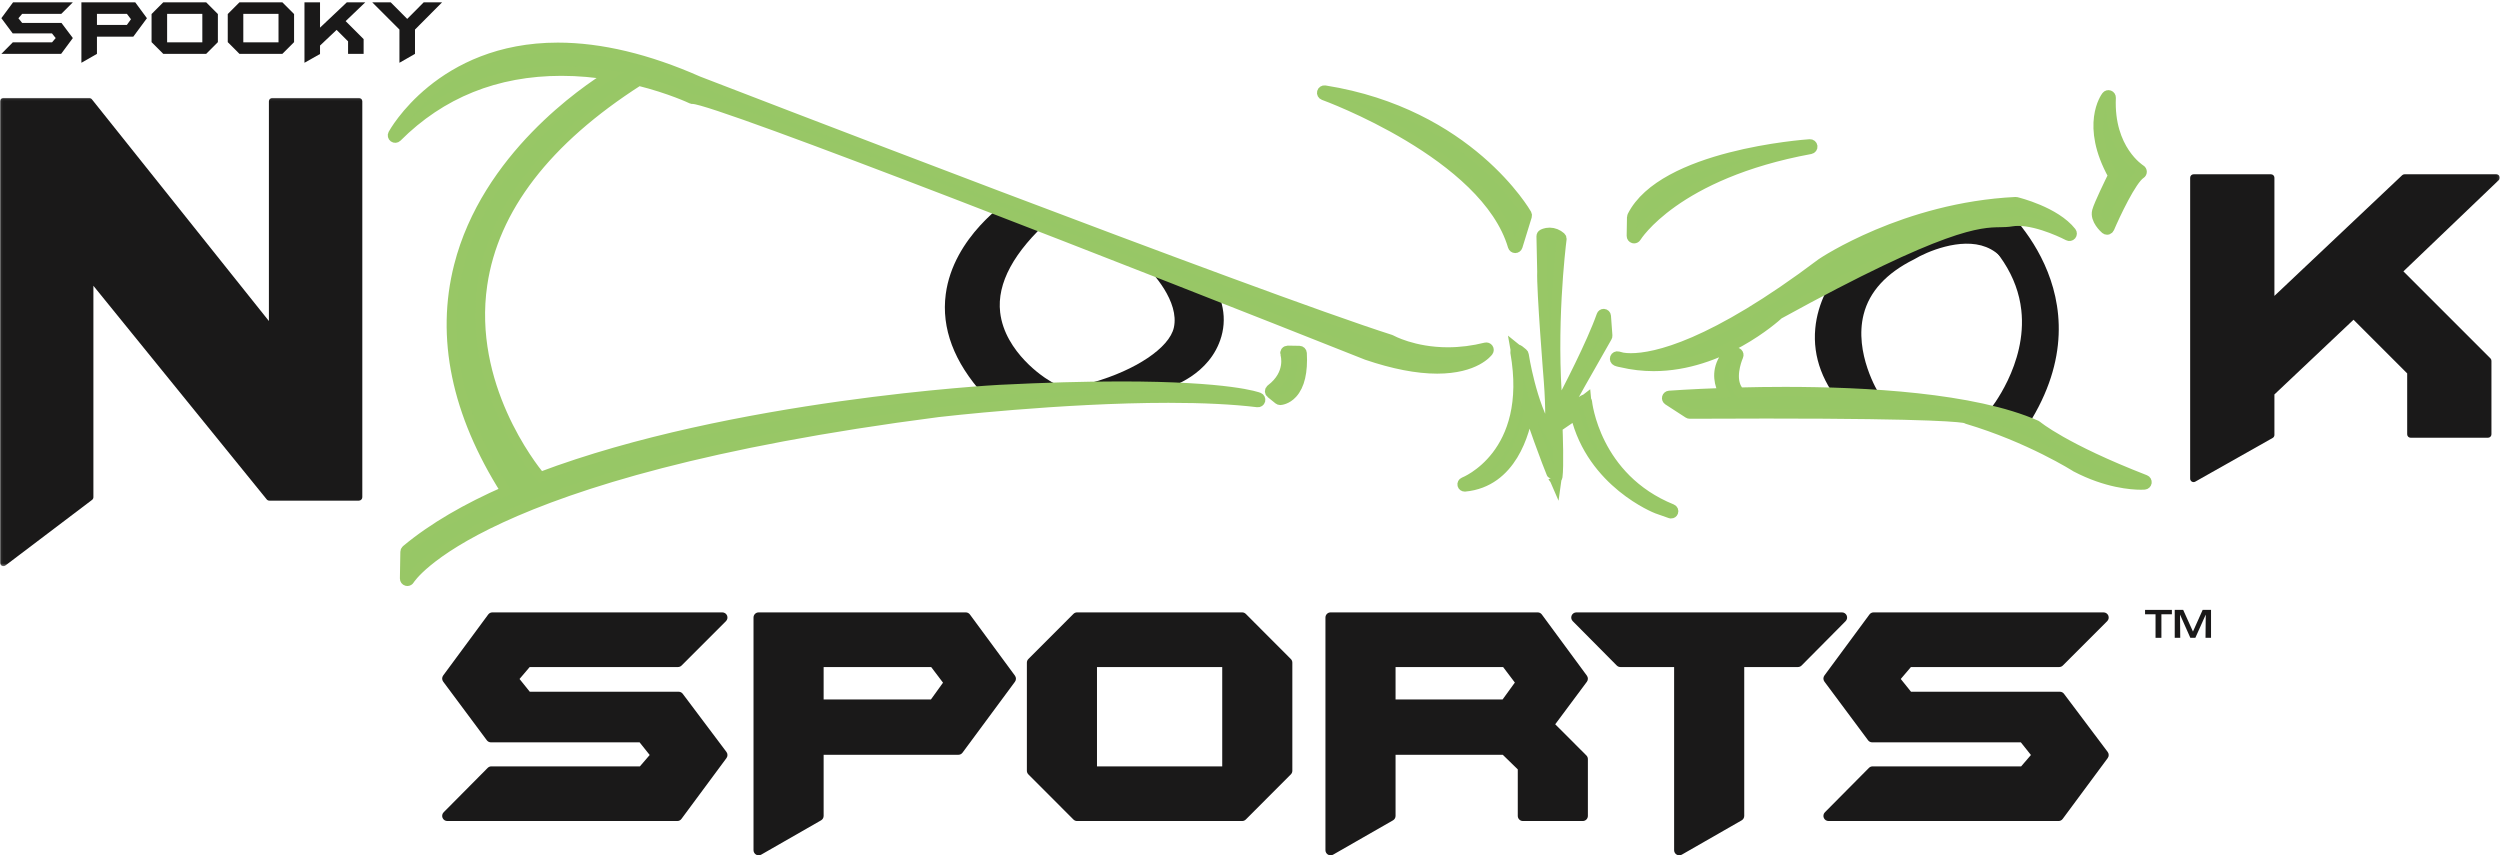
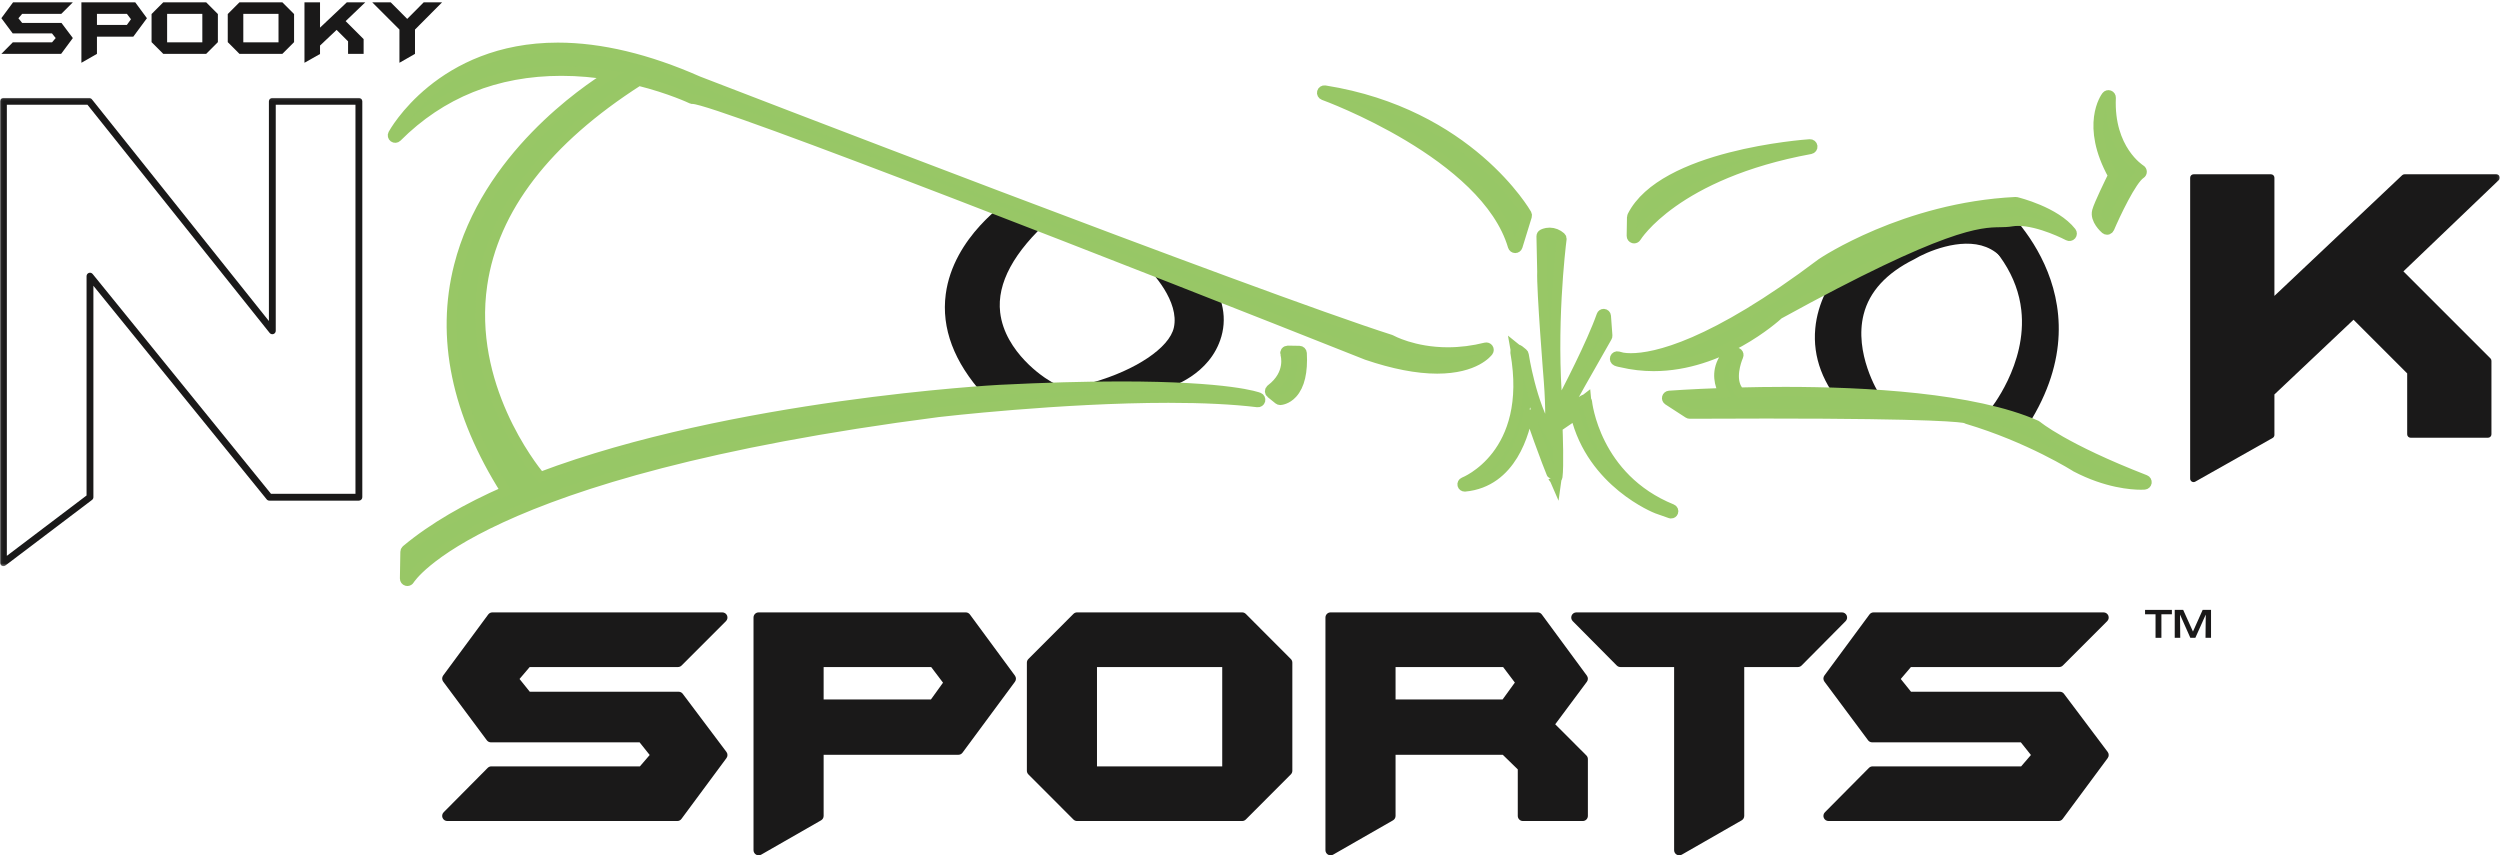
<svg xmlns="http://www.w3.org/2000/svg" xmlns:xlink="http://www.w3.org/1999/xlink" width="1023px" height="350px" viewBox="0 0 1023 350" version="1.1">
  <title>Nook Logo Black - Large Outdoor Signs</title>
  <desc>Created with Sketch.</desc>
  <defs>
    <polygon id="path-1" points="0.06 0.065 1022.9 0.065 1022.9 191.669 0.06 191.669" />
  </defs>
  <g id="Page-1" stroke="none" stroke-width="1" fill="none" fill-rule="evenodd">
    <g id="Nook-Logo-Black---Large-Outdoor-Signs">
      <polyline id="Fill-1" fill="#1A1919" points="295.583 308.959 277.146 333.864 183.034 333.864 201.052 315.703 262.81 315.703 268.586 308.994 262.738 301.669 200.898 301.669 183.034 277.663 201.471 252.689 295.58 252.689 277.419 270.849 215.78 270.849 209.864 277.797 215.78 285.157 277.694 285.157 295.583 308.959" />
      <path d="M188.076,331.764 L276.087,331.764 L292.963,308.967 L276.646,287.258 L215.78,287.258 C215.144,287.258 214.542,286.969 214.143,286.473 L208.227,279.112 C207.595,278.326 207.611,277.204 208.265,276.435 L214.181,269.488 C214.58,269.019 215.165,268.75 215.78,268.75 L276.549,268.75 L290.51,254.79 L202.531,254.79 L185.648,277.658 L201.954,299.568 L262.738,299.568 C263.377,299.568 263.981,299.86 264.38,300.358 L270.228,307.684 C270.857,308.472 270.836,309.598 270.177,310.364 L264.401,317.073 C264.002,317.537 263.421,317.802 262.81,317.802 L201.927,317.802 L188.076,331.764 Z M277.146,335.965 L183.034,335.965 C182.186,335.965 181.421,335.454 181.095,334.673 C180.769,333.888 180.946,332.987 181.543,332.384 L199.561,314.224 C199.956,313.827 200.492,313.602 201.052,313.602 L261.846,313.602 L265.858,308.944 L261.727,303.768 L200.898,303.768 C200.235,303.768 199.61,303.454 199.214,302.923 L181.35,278.917 C180.797,278.175 180.795,277.16 181.345,276.416 L199.782,251.442 C200.178,250.905 200.805,250.59 201.471,250.59 L295.58,250.59 C296.43,250.59 297.195,251.1 297.521,251.884 C297.846,252.67 297.666,253.574 297.065,254.174 L278.903,272.335 C278.51,272.729 277.976,272.95 277.419,272.95 L216.749,272.95 L212.589,277.835 L216.786,283.058 L277.694,283.058 C278.355,283.058 278.976,283.368 279.373,283.896 L297.262,307.696 C297.82,308.438 297.824,309.462 297.271,310.209 L278.834,335.114 C278.438,335.648 277.812,335.965 277.146,335.965 L277.146,335.965 Z" id="Fill-2" fill="#1A1919" />
      <path d="M388.494,279.323 L382.083,270.849 L334.93,270.849 L334.93,288.325 L382.01,288.325 L388.494,279.323 Z M413.629,277.728 L392.166,306.759 L334.93,306.759 L334.93,333.864 L310.438,347.9 L310.438,252.689 L395.193,252.689 L413.629,277.728 L413.629,277.728 Z" id="Fill-3" fill="#1A1919" />
      <path d="M337.03,286.225 L380.935,286.225 L385.884,279.352 L381.038,272.95 L337.03,272.95 L337.03,286.225 Z M382.01,290.424 L334.93,290.424 C333.77,290.424 332.829,289.484 332.829,288.325 L332.829,270.849 C332.829,269.691 333.77,268.75 334.93,268.75 L382.083,268.75 C382.74,268.75 383.361,269.057 383.758,269.583 L390.168,278.054 C390.725,278.791 390.737,279.803 390.198,280.549 L383.714,289.552 C383.319,290.1 382.685,290.424 382.01,290.424 Z M312.539,254.79 L312.539,344.275 L332.829,332.647 L332.829,306.759 C332.829,305.601 333.77,304.66 334.93,304.66 L391.106,304.66 L411.019,277.725 L394.131,254.79 L312.539,254.79 Z M310.438,350 C310.075,350 309.711,349.905 309.386,349.716 C308.738,349.34 308.338,348.649 308.338,347.9 L308.338,252.689 C308.338,251.53 309.279,250.59 310.438,250.59 L395.193,250.59 C395.86,250.59 396.488,250.906 396.884,251.444 L415.32,276.483 C415.866,277.225 415.865,278.236 415.317,278.976 L393.854,308.008 C393.458,308.545 392.832,308.86 392.166,308.86 L337.03,308.86 L337.03,333.864 C337.03,334.618 336.627,335.312 335.974,335.686 L311.483,349.722 C311.159,349.906 310.799,350 310.438,350 L310.438,350 Z" id="Fill-4" fill="#1A1919" />
      <path d="M446.787,315.703 L502.235,315.703 L502.235,270.849 L446.787,270.849 L446.787,315.703 Z M526.727,315.395 L508.289,333.864 L440.733,333.864 L422.297,315.395 L422.297,271.157 L440.733,252.689 L508.289,252.689 L526.727,271.157 L526.727,315.395 L526.727,315.395 Z" id="Fill-5" fill="#1A1919" />
      <path d="M448.887,313.602 L500.135,313.602 L500.135,272.95 L448.887,272.95 L448.887,313.602 Z M502.235,317.802 L446.787,317.802 C445.627,317.802 444.688,316.863 444.688,315.703 L444.688,270.849 C444.688,269.691 445.627,268.75 446.787,268.75 L502.235,268.75 C503.395,268.75 504.335,269.691 504.335,270.849 L504.335,315.703 C504.335,316.863 503.395,317.802 502.235,317.802 Z M441.604,331.764 L507.417,331.764 L524.626,314.527 L524.626,272.025 L507.417,254.79 L441.604,254.79 L424.396,272.025 L424.396,314.527 L441.604,331.764 Z M508.289,335.965 L440.733,335.965 C440.175,335.965 439.641,335.742 439.247,335.347 L420.81,316.879 C420.417,316.485 420.197,315.952 420.197,315.395 L420.197,271.157 C420.197,270.6 420.417,270.068 420.81,269.674 L439.247,251.205 C439.641,250.81 440.175,250.59 440.733,250.59 L508.289,250.59 C508.846,250.59 509.381,250.81 509.774,251.205 L528.212,269.674 C528.606,270.068 528.826,270.6 528.826,271.157 L528.826,315.395 C528.826,315.952 528.606,316.485 528.212,316.879 L509.774,335.347 C509.381,335.742 508.846,335.965 508.289,335.965 L508.289,335.965 Z" id="Fill-6" fill="#1A1919" />
      <path d="M622.493,279.276 L616.116,270.849 L568.963,270.849 L568.963,288.325 L615.93,288.325 L622.493,279.276 Z M647.662,333.864 L623.173,333.864 L623.173,313.946 L615.793,306.759 L568.963,306.759 L568.963,333.864 L544.473,347.9 L544.473,252.689 L629.225,252.689 L647.662,277.728 L633.629,296.578 L647.662,310.613 L647.662,333.864 L647.662,333.864 Z" id="Fill-7" fill="#1A1919" />
      <path d="M571.063,286.225 L614.858,286.225 L619.879,279.302 L615.072,272.95 L571.063,272.95 L571.063,286.225 Z M615.93,290.424 L568.963,290.424 C567.803,290.424 566.862,289.484 566.862,288.325 L566.862,270.849 C566.862,269.691 567.803,268.75 568.963,268.75 L616.116,268.75 C616.773,268.75 617.394,269.057 617.791,269.583 L624.168,278.009 C624.726,278.746 624.735,279.762 624.193,280.508 L617.629,289.557 C617.233,290.101 616.603,290.424 615.93,290.424 Z M546.573,254.79 L546.573,344.275 L566.862,332.647 L566.862,306.759 C566.862,305.601 567.803,304.66 568.963,304.66 L615.793,304.66 C616.339,304.66 616.866,304.874 617.258,305.256 L624.638,312.442 C625.044,312.838 625.273,313.38 625.273,313.946 L625.273,331.764 L645.563,331.764 L645.563,311.482 L632.145,298.062 C631.407,297.326 631.323,296.161 631.945,295.325 L645.05,277.721 L628.164,254.79 L546.573,254.79 Z M544.473,350 C544.108,350 543.745,349.905 543.42,349.716 C542.771,349.34 542.372,348.649 542.372,347.9 L542.372,252.689 C542.372,251.53 543.313,250.59 544.473,250.59 L629.225,250.59 C629.894,250.59 630.521,250.906 630.916,251.444 L649.354,276.483 C649.9,277.226 649.898,278.241 649.347,278.982 L636.398,296.377 L649.147,309.129 C649.541,309.522 649.762,310.056 649.762,310.613 L649.762,333.864 C649.762,335.023 648.822,335.965 647.662,335.965 L623.173,335.965 C622.013,335.965 621.073,335.023 621.073,333.864 L621.073,314.832 L614.939,308.86 L571.063,308.86 L571.063,333.864 C571.063,334.618 570.659,335.312 570.007,335.686 L545.518,349.722 C545.193,349.906 544.834,350 544.473,350 L544.473,350 Z" id="Fill-8" fill="#1A1919" />
      <polyline id="Fill-9" fill="#1A1919" points="753.742 252.689 735.719 270.849 711.641 270.849 711.641 333.864 687.149 347.9 687.149 270.849 663.072 270.849 645.049 252.689 753.742 252.689" />
      <path d="M663.947,268.75 L687.149,268.75 C688.309,268.75 689.249,269.691 689.249,270.849 L689.249,344.275 L709.54,332.647 L709.54,270.849 C709.54,269.691 710.48,268.75 711.641,268.75 L734.844,268.75 L748.699,254.79 L650.092,254.79 L663.947,268.75 Z M687.149,350 C686.785,350 686.422,349.905 686.097,349.716 C685.449,349.34 685.049,348.649 685.049,347.9 L685.049,272.95 L663.072,272.95 C662.514,272.95 661.977,272.726 661.582,272.33 L643.558,254.168 C642.96,253.567 642.783,252.665 643.109,251.883 C643.435,251.099 644.2,250.59 645.049,250.59 L753.742,250.59 C754.59,250.59 755.355,251.099 755.681,251.883 C756.006,252.665 755.83,253.567 755.232,254.168 L737.209,272.33 C736.814,272.726 736.277,272.95 735.719,272.95 L713.74,272.95 L713.74,333.864 C713.74,334.618 713.337,335.312 712.685,335.686 L688.194,349.722 C687.87,349.906 687.51,350 687.149,350 L687.149,350 Z" id="Fill-10" fill="#1A1919" />
      <polyline id="Fill-11" fill="#1A1919" points="860.787 308.959 842.349 333.864 748.238 333.864 766.255 315.703 828.013 315.703 833.789 308.994 827.941 301.669 766.103 301.669 748.238 277.663 766.674 252.689 860.783 252.689 842.623 270.849 780.982 270.849 775.067 277.797 780.982 285.157 842.897 285.157 860.787 308.959" />
      <path d="M753.28,331.764 L841.291,331.764 L858.167,308.967 L841.849,287.258 L780.982,287.258 C780.348,287.258 779.744,286.969 779.347,286.473 L773.431,279.112 C772.799,278.326 772.813,277.204 773.469,276.435 L779.385,269.488 C779.782,269.019 780.368,268.75 780.982,268.75 L841.753,268.75 L855.714,254.79 L767.733,254.79 L750.853,277.658 L767.157,299.568 L827.941,299.568 C828.579,299.568 829.184,299.86 829.582,300.358 L835.43,307.684 C836.06,308.472 836.039,309.598 835.381,310.364 L829.604,317.073 C829.204,317.537 828.624,317.802 828.013,317.802 L767.13,317.802 L753.28,331.764 Z M842.349,335.965 L748.238,335.965 C747.39,335.965 746.626,335.454 746.3,334.673 C745.974,333.888 746.15,332.987 746.748,332.384 L764.765,314.224 C765.159,313.827 765.696,313.602 766.255,313.602 L827.05,313.602 L831.061,308.944 L826.932,303.768 L766.103,303.768 C765.438,303.768 764.813,303.454 764.418,302.923 L746.554,278.917 C746.001,278.174 746,277.16 746.548,276.416 L764.983,251.442 C765.381,250.905 766.007,250.59 766.674,250.59 L860.783,250.59 C861.633,250.59 862.398,251.1 862.723,251.884 C863.049,252.67 862.868,253.574 862.269,254.174 L844.107,272.335 C843.714,272.729 843.18,272.95 842.623,272.95 L781.952,272.95 L777.792,277.835 L781.988,283.058 L842.897,283.058 C843.558,283.058 844.18,283.368 844.576,283.896 L862.466,307.696 C863.023,308.438 863.027,309.462 862.475,310.209 L844.038,335.114 C843.642,335.648 843.015,335.965 842.349,335.965 L842.349,335.965 Z" id="Fill-12" fill="#1A1919" />
      <g id="Group-18" transform="translate(0, 40)">
        <mask id="mask-2" fill="white">
          <use xlink:href="#path-1" />
        </mask>
        <g id="Clip-14" />
-         <polyline id="Fill-13" fill="#1A1919" mask="url(#mask-2)" points="146.856 163.461 110.221 163.461 36.819 72.997 36.819 163.447 1.4 190.267 1.4 1.466 36.472 1.466 111.437 95.364 111.437 1.466 146.856 1.466 146.856 163.461" />
        <path d="M2.8,2.866 L2.8,187.452 L35.419,162.751 L35.419,72.997 C35.419,72.404 35.792,71.876 36.351,71.678 C36.911,71.479 37.532,71.656 37.906,72.115 L110.888,162.061 L145.456,162.061 L145.456,2.866 L112.837,2.866 L112.837,95.364 C112.837,95.959 112.461,96.489 111.899,96.686 C111.34,96.884 110.716,96.703 110.343,96.238 L35.797,2.866 L2.8,2.866 Z M1.4,191.669 C1.187,191.669 0.974,191.621 0.777,191.522 C0.301,191.285 0,190.8 0,190.267 L0,1.466 C0,0.693 0.626,0.065 1.4,0.065 L36.472,0.065 C36.897,0.065 37.3,0.259 37.566,0.592 L110.037,91.366 L110.037,1.466 C110.037,0.693 110.664,0.065 111.437,0.065 L146.856,0.065 C147.629,0.065 148.256,0.693 148.256,1.466 L148.256,163.461 C148.256,164.235 147.629,164.861 146.856,164.861 L110.221,164.861 C109.799,164.861 109.399,164.671 109.134,164.342 L38.219,76.945 L38.219,163.447 C38.219,163.886 38.013,164.299 37.664,164.562 L2.245,191.384 C1.998,191.572 1.699,191.669 1.4,191.669 L1.4,191.669 Z" id="Fill-15" fill="#1A1919" mask="url(#mask-2)" />
        <polyline id="Fill-16" fill="#1A1919" mask="url(#mask-2)" points="1021.5 32.717 981.475 71.021 1018.1 107.644 1018.1 137.72 986.42 137.72 986.42 112.212 963.088 88.881 929.291 120.808 929.291 137.987 897.613 155.873 897.613 32.717 929.291 32.717 929.291 84.329 983.928 32.717 1021.5 32.717" />
        <path d="M899.012,34.118 L899.012,153.474 L927.891,137.17 L927.891,120.808 C927.891,120.423 928.049,120.054 928.329,119.79 L962.128,87.863 C962.675,87.343 963.541,87.354 964.078,87.891 L987.41,111.222 C987.673,111.485 987.819,111.841 987.819,112.212 L987.819,136.32 L1016.7,136.32 L1016.7,108.223 L980.485,72.01 C980.219,71.744 980.07,71.382 980.075,71.005 C980.078,70.628 980.234,70.269 980.507,70.009 L1018.02,34.118 L984.484,34.118 L930.252,85.347 C929.844,85.731 929.246,85.835 928.736,85.615 C928.224,85.394 927.891,84.888 927.891,84.329 L927.891,34.118 L899.012,34.118 Z M897.613,157.273 C897.369,157.273 897.125,157.209 896.907,157.082 C896.476,156.831 896.212,156.37 896.212,155.873 L896.212,32.717 C896.212,31.944 896.839,31.318 897.613,31.318 L929.291,31.318 C930.064,31.318 930.69,31.944 930.69,32.717 L930.69,81.08 L982.966,31.699 C983.226,31.454 983.57,31.318 983.928,31.318 L1021.5,31.318 C1022.08,31.318 1022.59,31.665 1022.8,32.197 C1023.02,32.727 1022.88,33.333 1022.47,33.73 L983.477,71.042 L1019.09,106.653 C1019.35,106.916 1019.5,107.272 1019.5,107.644 L1019.5,137.72 C1019.5,138.494 1018.87,139.121 1018.1,139.121 L986.42,139.121 C985.646,139.121 985.02,138.494 985.02,137.72 L985.02,112.792 L963.061,90.834 L930.69,121.411 L930.69,137.987 C930.69,138.492 930.419,138.958 929.979,139.207 L898.301,157.092 C898.087,157.213 897.85,157.273 897.613,157.273 L897.613,157.273 Z" id="Fill-17" fill="#1A1919" mask="url(#mask-2)" />
      </g>
      <path d="M415.983,85.718 C415.983,85.718 368.33,116.485 406.11,158.242 L426.614,158.596 C426.614,158.596 376.119,131.06 426.685,85.902 L415.983,85.718" id="Fill-19" fill="#1A1919" />
      <path d="M408.357,153.378 L412.105,153.444 C406.467,147.725 400.744,139.489 399.525,128.925 C398.39,119.072 401.346,109.029 408.333,98.909 C403.243,104.478 397.929,112.341 396.709,121.734 C395.357,132.133 399.276,142.772 408.357,153.378 Z M429.95,89.558 C414.851,103.041 407.891,115.908 409.263,127.8 C411.18,144.416 428.021,154.89 428.199,154.987 C430.179,156.068 431.174,157.731 437.821,158.023 C440.047,158.121 428.835,160.698 426.616,160.698 L426.616,159.296 C426.585,159.296 426.558,160.698 426.529,160.697 L406.026,163.142 C404.669,163.118 403.386,162.534 402.476,161.529 C390.372,148.152 385.164,134.314 386.998,120.397 C390.102,96.841 412.377,82.211 413.325,81.6 C414.14,81.073 415.073,82.182 416.068,82.218 L429.95,89.558 Z" id="Fill-20" fill="#1A1919" />
      <path d="M470.619,103.874 C470.619,103.874 514.235,141.39 452.506,159.044 L473.195,156.998 C473.195,156.998 510.962,142.523 488.971,113.372 L470.619,103.874" id="Fill-21" fill="#1A1919" />
      <path d="M489.604,124.217 C490.561,128.001 490.822,132.023 489.923,136.119 C489.893,136.265 489.858,136.41 489.822,136.554 C490.036,136.028 490.223,135.489 490.38,134.938 C491.33,131.601 491.067,128.014 489.604,124.217 Z M492.884,110.421 C499.961,119.805 502.287,128.971 499.794,137.669 C495.214,153.643 478.575,158.459 477.75,158.774 C477.341,158.93 474.113,159.031 473.678,159.074 L452.988,159.721 C452.824,159.737 452.664,159.745 452.501,159.745 C450.173,159.745 442.644,162.357 442.199,160.027 C441.723,157.535 444.88,157.128 447.319,156.429 C464.57,151.497 478.5,142.383 480.344,134.04 C482.667,123.529 471.801,111.38 467.417,107.584 C465.539,105.959 465.172,103.184 466.565,101.127 L492.884,110.421 Z" id="Fill-22" fill="#1A1919" />
      <path d="M814.312,86.164 C814.312,86.164 857.862,120.784 825.806,171.212 L817.797,171.073 C817.797,171.073 857.133,124.588 806.215,86.024" id="Fill-23" fill="#1A1919" />
      <path d="M825.806,176.112 C825.777,176.112 825.75,176.112 825.722,176.111 L817.711,171.772 C815.817,171.739 814.114,170.618 813.333,168.894 C812.551,167.171 812.831,169.351 814.055,167.907 C814.206,167.727 829.615,149.085 827.116,126.879 C825.576,113.187 817.548,100.756 803.256,89.93 L809.175,83.505 C810.953,84.85 812.644,84.832 814.252,86.228 L817.362,82.328 C817.832,82.702 863.972,120.311 829.942,173.84 C829.04,175.258 827.482,176.112 825.806,176.112" id="Fill-24" fill="#1A1919" />
      <path d="M764.802,163.982 C764.802,163.982 738.478,122.572 781.098,101.374 C781.098,101.374 817.469,79.377 829.344,113.578 L829.434,108.068 L811.085,83.607 L777.406,94.086 L771.258,97.96 C771.258,97.96 727.564,129.813 758.805,163.87" id="Fill-25" fill="#1A1919" />
      <g id="Group-34" fill="#1A1919">
        <path d="M804.815,89.133 C806.57,89.133 808.342,89.259 810.111,89.541 L809,87.974 L802.422,89.208 C803.216,89.159 804.016,89.133 804.815,89.133 Z M780.246,93.367 L777.71,97.255 C778.098,97.051 778.486,96.851 778.881,96.654 C779.938,96.034 784.848,93.262 791.459,91.264 L780.246,93.367 Z M755.321,167.589 C745.943,157.363 741.732,146.207 742.809,134.428 C744.752,113.153 763.59,98.783 767.739,95.554 L773.396,93.044 C774.147,91.897 775.285,93.893 776.566,93.653 L810.248,84.195 C812.056,83.861 813.87,82.995 814.979,84.557 L833.323,104.854 C833.999,105.802 834.353,106.967 834.332,108.16 L834.243,113.673 C834.202,116.209 832.493,118.356 830.174,118.787 C827.843,119.227 825.58,117.81 824.754,115.432 C822.155,107.954 818.216,103.262 812.711,101.09 C802.224,96.95 788.063,103.22 783.493,105.986 C783.381,106.053 783.265,106.116 783.147,106.174 C771.892,111.775 764.981,119.313 762.616,128.584 C758.541,144.529 768.738,160.831 768.842,160.991 L760.757,166.971 C760.64,166.784 759.92,165.634 758.938,163.73 L755.321,167.589 L755.321,167.589 Z" id="Fill-26" />
        <polyline id="Fill-28" points="29.807 15.569 25.016 22.042 0.56 22.042 5.242 17.322 21.291 17.322 22.792 15.579 21.271 13.675 5.202 13.675 0.56 7.437 5.351 0.947 29.806 0.947 25.087 5.666 9.069 5.666 7.531 7.471 9.069 9.384 25.158 9.384 29.807 15.569" />
        <path d="M53.594,7.868 L51.928,5.666 L39.674,5.666 L39.674,10.207 L51.909,10.207 L53.594,7.868 Z M60.126,7.454 L54.547,14.998 L39.674,14.998 L39.674,22.042 L33.31,25.689 L33.31,0.947 L55.334,0.947 L60.126,7.454 L60.126,7.454 Z" id="Fill-29" />
        <path d="M68.385,17.322 L82.793,17.322 L82.793,5.667 L68.385,5.667 L68.385,17.322 Z M89.157,17.242 L84.366,22.042 L66.811,22.042 L62.02,17.242 L62.02,5.746 L66.811,0.947 L84.366,0.947 L89.157,5.746 L89.157,17.242 L89.157,17.242 Z" id="Fill-30" />
        <path d="M99.561,17.322 L113.969,17.322 L113.969,5.667 L99.561,5.667 L99.561,17.322 Z M120.333,17.242 L115.542,22.042 L97.988,22.042 L93.197,17.242 L93.197,5.746 L97.988,0.947 L115.542,0.947 L120.333,5.746 L120.333,17.242 L120.333,17.242 Z" id="Fill-31" />
        <polyline id="Fill-32" points="149.478 0.947 141.436 8.641 148.793 15.999 148.793 22.042 142.429 22.042 142.429 16.917 137.741 12.23 130.952 18.644 130.952 22.095 124.588 25.689 124.588 0.947 130.952 0.947 130.952 11.315 141.928 0.947 149.478 0.947" />
        <polyline id="Fill-33" points="180.905 0.947 169.816 12.094 169.816 22.04 163.452 25.689 163.452 12.093 152.313 0.947 159.876 0.947 166.634 7.74 173.391 0.947 180.905 0.947" />
      </g>
      <path d="M684.785,206.886 C653.285,194.131 650.093,163.234 650.061,162.891 C650.027,162.646 649.894,162.456 649.732,162.311 L649.673,161.681 L649.212,162.037 L649.088,162.037 C648.878,162.037 648.667,162.109 648.497,162.241 C645.955,164.198 642.989,166.061 640.944,167.282 C643.728,162.131 649.611,151.682 657.859,137.255 L658.266,136.541 C658.379,136.361 658.429,136.155 658.41,135.96 L657.818,127.894 C657.788,127.417 657.425,127.037 656.854,126.984 C656.434,126.984 656.06,127.245 655.925,127.632 C651.784,139.371 641.893,158.408 638.112,165.534 C635.284,132.667 639.193,100.149 639.662,96.441 C639.709,96.119 639.592,95.795 639.336,95.565 C637.974,94.387 636.46,93.776 634.722,93.745 C633.007,93.745 631.86,94.405 631.845,94.415 C631.525,94.58 631.325,94.912 631.325,95.295 L631.629,109.718 C631.317,117.07 634.308,154.227 634.336,154.596 C635.191,165.934 634.915,172.522 634.628,175.68 C627.205,163.8 624.21,143.941 624.183,143.741 C624.152,143.496 624.02,143.267 623.826,143.111 L622.203,141.808 C622.028,141.665 621.809,141.586 621.584,141.586 L621.503,141.594 L620.572,140.844 L620.783,142.03 C620.648,142.234 620.585,142.48 620.627,142.731 C628.066,184.721 599.886,195.777 599.575,195.893 C599.137,196.075 598.888,196.54 598.994,197.035 C599.105,197.465 599.486,197.766 600.021,197.766 L600.034,197.766 C619.31,195.917 624.683,175.437 626.102,166.682 C632.399,185.343 636.113,193.955 636.116,193.955 C636.209,194.2 636.405,194.383 636.639,194.482 L637.364,196.159 L637.616,194.348 C637.813,194.194 637.954,193.976 637.981,193.723 C638.566,189.473 638.097,175.894 638.003,173.394 C639.611,172.329 643.265,169.815 645.275,168.425 C651.974,196.355 678.35,206.674 678.634,206.781 L684.076,208.697 L684.421,208.764 C684.828,208.764 685.197,208.507 685.329,208.142 C685.526,207.646 685.289,207.095 684.785,206.886 Z M532.337,142.109 L527.538,142.026 C527.268,142.032 526.882,142.178 526.679,142.45 C526.478,142.721 526.418,143.075 526.521,143.398 C526.626,143.727 528.994,151.546 520.621,157.873 C520.363,158.067 520.21,158.37 520.204,158.694 C520.199,159.016 520.343,159.323 520.594,159.527 L523.788,162.109 C523.976,162.261 524.209,162.343 524.448,162.343 C524.462,162.343 524.478,162.343 524.491,162.342 C524.599,162.338 527.154,162.205 529.506,159.618 C532.486,156.339 533.787,150.781 533.368,143.102 C533.338,142.552 532.888,142.119 532.337,142.109 Z M609.66,142.389 C609.916,142.031 609.922,141.552 609.674,141.188 C609.426,140.824 608.978,140.655 608.55,140.761 C603.392,142.054 598.184,142.711 593.069,142.711 C578.946,142.711 569.934,137.686 569.844,137.635 C569.781,137.599 569.713,137.57 569.644,137.547 C515.418,120.277 288.606,32.651 286.367,31.787 C265.722,22.661 246.377,18.034 228.869,18.034 C180.737,18.034 161.591,53.153 161.403,53.508 C161.16,53.967 161.29,54.536 161.708,54.844 C162.126,55.151 162.706,55.109 163.075,54.742 C181.043,36.753 203.683,27.632 230.363,27.632 C237.421,27.632 244.153,28.294 250.319,29.296 C239.896,35.73 199.677,63.032 188.387,107.36 C180.916,136.697 187.354,167.702 207.505,199.529 C191.865,206.402 177.874,214.368 166.808,223.606 C166.574,223.802 166.437,224.09 166.431,224.394 L166.245,235.333 C166.237,235.81 166.556,236.233 167.018,236.36 C167.11,236.386 167.203,236.399 167.295,236.399 C167.665,236.399 168.018,236.202 168.209,235.869 C168.46,235.429 195.548,191.694 384.513,167.281 C385.01,167.223 434.742,161.434 478.751,161.434 C493.043,161.434 505.314,162.044 515.223,163.245 C515.742,163.31 516.234,162.976 516.365,162.464 C516.496,161.954 516.229,161.426 515.74,161.229 C515.278,161.043 503.919,156.682 459.036,156.682 C444.482,156.682 427.866,157.149 409.647,158.072 C408.271,158.141 300.37,164.013 221.723,193.736 C218.134,189.407 191.942,156.132 198.008,115.026 C202.593,83.954 224.122,55.935 261.999,31.704 C274.989,34.959 283.455,38.99 283.596,39.058 C283.778,39.146 284.031,39.179 284.232,39.152 C293.664,39.152 468.624,107.662 559.87,143.904 C570.776,147.616 580.478,149.497 588.701,149.497 C604.41,149.497 609.454,142.68 609.66,142.389 Z M878.425,194.932 C845.114,182.002 834.241,172.846 834.137,172.756 C834.058,172.689 833.969,172.633 833.876,172.591 C808.271,161.283 763.793,158.91 730.99,158.91 C724.394,158.91 718.16,159.006 712.514,159.15 C711.777,158.383 711.208,157.487 710.821,156.461 C708.855,151.245 711.946,144.352 711.978,144.283 C712.165,143.872 712.068,143.386 711.736,143.078 C711.405,142.769 710.913,142.707 710.516,142.927 L706.279,145.255 C706.111,145.347 705.971,145.483 705.877,145.65 C702.735,151.088 704.249,156.174 705.928,159.347 C692.545,159.805 683.781,160.461 683.649,160.47 C683.199,160.505 682.821,160.821 682.711,161.258 C682.599,161.695 682.779,162.153 683.156,162.399 L691.466,167.788 C691.635,167.898 691.834,167.957 692.037,167.957 L692.043,167.957 C703.645,167.896 714.066,167.869 723.426,167.869 C793.371,167.869 803.636,169.402 805.133,169.843 C805.254,169.963 805.403,170.053 805.572,170.104 C831.115,177.712 849.832,189.601 850.099,189.768 C862.609,196.296 872.881,197 876.715,197 C877.636,197 878.131,196.957 878.131,196.957 C878.617,196.916 879.012,196.545 879.083,196.062 C879.152,195.578 878.88,195.108 878.425,194.932 Z M862.138,92.401 C862.331,92.568 862.576,92.656 862.824,92.656 C862.904,92.656 862.983,92.648 863.062,92.629 C863.388,92.554 863.658,92.326 863.792,92.018 C866.083,86.638 872.854,72.154 876.604,69.78 C876.911,69.584 877.096,69.244 877.092,68.879 C877.087,68.515 876.895,68.179 876.582,67.992 C876.451,67.913 863.477,59.88 864.42,38.576 C864.44,38.117 864.162,37.699 863.73,37.543 C863.299,37.388 862.816,37.526 862.537,37.892 C862.172,38.369 853.79,49.747 865.235,70.396 C864.087,72.719 859.416,82.245 858.689,84.976 C857.761,88.494 861.688,92.011 862.138,92.401 Z M542.204,37.572 C542.866,37.81 608.58,61.771 619.633,99.401 C619.764,99.845 620.17,100.152 620.634,100.155 L620.641,100.155 C621.102,100.155 621.509,99.855 621.645,99.414 L625.456,87.037 C625.541,86.764 625.51,86.467 625.37,86.217 C625.14,85.805 601.752,44.936 542.724,35.547 C542.188,35.468 541.675,35.799 541.541,36.323 C541.407,36.848 541.694,37.389 542.204,37.572 Z M669.002,96.159 C669.098,96.186 669.193,96.199 669.289,96.199 C669.652,96.199 669.998,96.009 670.193,95.685 C670.346,95.428 686.145,69.837 741.472,59.642 C742.02,59.541 742.394,59.03 742.323,58.478 C742.253,57.926 741.762,57.526 741.209,57.562 C738.758,57.73 681.025,61.964 668.477,87.035 C668.407,87.176 668.368,87.33 668.366,87.487 L668.239,95.132 C668.23,95.609 668.545,96.029 669.002,96.159 Z M661.98,146.362 C662.056,146.396 662.748,146.699 664.15,146.935 C668.434,147.953 672.863,148.469 677.318,148.469 C704.849,148.469 726.798,128.784 728.5,127.217 C796.334,89.939 810.555,89.71 819.055,89.572 C820.702,89.545 822.124,89.521 823.706,89.254 C824.548,89.111 825.471,89.038 826.449,89.038 C835.416,89.038 846.815,95.045 846.928,95.105 C847.365,95.337 847.906,95.233 848.227,94.852 C848.545,94.471 848.553,93.918 848.246,93.529 C841.641,85.141 826.328,81.386 825.68,81.231 C825.581,81.208 825.481,81.201 825.384,81.203 C779.994,83.402 746.357,106.016 745.983,106.273 C701.157,140.076 677.862,145.124 667.967,145.124 C666.711,145.124 665.567,145.04 664.565,144.876 C663.944,144.727 663.32,144.567 662.695,144.394 C662.162,144.246 661.616,144.532 661.429,145.048 C661.242,145.562 661.482,146.135 661.98,146.362 L661.98,146.362 Z" id="Fill-35" fill="#97C766" />
      <polyline id="Fill-36" fill="#1A1919" points="882.046 251.362 877.756 251.362 877.756 249.569 888.736 249.569 888.736 251.362 884.446 251.362 884.446 260.998 882.046 260.998 882.046 251.362" />
      <polyline id="Fill-37" fill="#1A1919" points="889.9 249.569 893.357 249.569 897.359 258.437 901.328 249.569 904.754 249.569 904.754 260.998 902.497 260.998 902.593 251.554 902.562 251.554 898.335 260.998 896.286 260.998 892.093 251.554 892.061 251.554 892.157 260.998 889.9 260.998 889.9 249.569" />
-       <path d="M684.177,208.288 C652.677,195.532 649.484,164.635 649.452,164.292 C649.419,164.048 649.285,163.857 649.124,163.712 L649.064,163.082 L648.603,163.438 L648.479,163.438 C648.269,163.438 648.059,163.51 647.889,163.642 C645.347,165.599 642.381,167.462 640.336,168.683 C643.119,163.532 649.003,153.083 657.251,138.656 L657.657,137.942 C657.77,137.762 657.82,137.556 657.802,137.361 L657.21,129.295 C657.18,128.819 656.816,128.438 656.246,128.385 C655.825,128.385 655.451,128.646 655.316,129.032 C651.176,140.772 641.284,159.809 637.504,166.936 C634.676,134.068 638.585,101.549 639.054,97.842 C639.101,97.52 638.983,97.196 638.727,96.966 C637.365,95.788 635.852,95.177 634.113,95.146 C632.398,95.146 631.252,95.806 631.236,95.816 C630.917,95.982 630.717,96.313 630.717,96.695 L631.02,111.119 C630.709,118.47 633.699,155.628 633.727,155.997 C634.583,167.336 634.307,173.923 634.019,177.082 C626.597,165.202 623.602,145.341 623.574,145.142 C623.544,144.897 623.411,144.668 623.218,144.512 L621.595,143.209 C621.42,143.066 621.2,142.986 620.976,142.986 L620.894,142.995 L619.964,142.245 L620.175,143.432 C620.04,143.635 619.977,143.881 620.018,144.132 C627.458,186.123 599.277,197.178 598.967,197.295 C598.528,197.476 598.279,197.941 598.386,198.436 C598.497,198.866 598.878,199.168 599.412,199.168 L599.426,199.168 C618.701,197.318 624.074,176.838 625.493,168.083 C631.791,186.745 635.505,195.356 635.508,195.356 C635.601,195.601 635.797,195.784 636.03,195.883 L636.756,197.56 L637.008,195.75 C637.204,195.595 637.346,195.378 637.373,195.125 C637.958,190.875 637.488,177.295 637.394,174.795 C639.003,173.731 642.656,171.215 644.667,169.827 C651.365,197.757 677.741,208.076 678.025,208.182 L683.468,210.098 L683.812,210.166 C684.22,210.166 684.589,209.908 684.721,209.544 C684.918,209.048 684.681,208.497 684.177,208.288 Z M531.728,143.51 L526.93,143.427 C526.659,143.433 526.273,143.579 526.07,143.851 C525.869,144.123 525.81,144.476 525.912,144.799 C526.018,145.128 528.386,152.946 520.013,159.274 C519.755,159.468 519.602,159.771 519.596,160.094 C519.591,160.417 519.734,160.724 519.985,160.928 L523.18,163.51 C523.367,163.662 523.601,163.744 523.84,163.744 C523.853,163.744 523.869,163.744 523.883,163.744 C523.99,163.739 526.546,163.606 528.897,161.019 C531.878,157.74 533.179,152.182 532.76,144.503 C532.729,143.953 532.279,143.52 531.728,143.51 Z M609.052,143.79 C609.308,143.432 609.313,142.953 609.065,142.59 C608.817,142.225 608.369,142.057 607.941,142.162 C602.783,143.456 597.575,144.111 592.461,144.111 C578.338,144.111 569.325,139.087 569.235,139.036 C569.173,139 569.104,138.971 569.035,138.948 C514.81,121.678 287.998,34.053 285.759,33.188 C265.114,24.062 245.769,19.435 228.26,19.435 C180.129,19.435 160.983,54.554 160.795,54.909 C160.552,55.369 160.682,55.937 161.1,56.245 C161.518,56.553 162.098,56.51 162.466,56.144 C180.435,38.154 203.074,29.032 229.754,29.032 C236.812,29.032 243.545,29.695 249.711,30.697 C239.288,37.132 199.069,64.433 187.779,108.761 C180.307,138.098 186.745,169.103 206.896,200.93 C191.257,207.803 177.265,215.769 166.199,225.007 C165.966,225.204 165.828,225.491 165.823,225.796 L165.637,236.734 C165.628,237.212 165.948,237.634 166.409,237.761 C166.502,237.788 166.595,237.8 166.687,237.8 C167.057,237.8 167.41,237.603 167.601,237.27 C167.852,236.831 194.94,193.095 383.904,168.682 C384.402,168.624 434.134,162.836 478.143,162.836 C492.435,162.836 504.706,163.444 514.614,164.646 C515.134,164.711 515.626,164.377 515.757,163.865 C515.888,163.355 515.62,162.827 515.132,162.63 C514.67,162.444 503.311,158.083 458.427,158.083 C443.874,158.083 427.257,158.55 409.039,159.473 C407.663,159.542 299.761,165.415 221.114,195.137 C217.526,190.808 191.333,157.533 197.4,116.427 C201.985,85.355 223.514,57.336 261.39,33.106 C274.381,36.361 282.847,40.391 282.987,40.459 C283.17,40.547 283.422,40.581 283.624,40.553 C293.055,40.553 468.016,109.063 559.262,145.306 C570.168,149.017 579.869,150.899 588.093,150.899 C603.802,150.898 608.846,144.081 609.052,143.79 Z M877.816,196.334 C844.506,183.403 833.633,174.248 833.528,174.157 C833.449,174.09 833.36,174.034 833.268,173.991 C807.662,162.684 763.185,160.311 730.382,160.311 C723.785,160.311 717.552,160.407 711.905,160.551 C711.169,159.784 710.6,158.888 710.213,157.861 C708.247,152.646 711.338,145.753 711.369,145.685 C711.557,145.274 711.46,144.787 711.128,144.479 C710.797,144.17 710.305,144.108 709.907,144.328 L705.671,146.656 C705.503,146.748 705.362,146.884 705.268,147.05 C702.127,152.489 703.641,157.574 705.319,160.748 C691.936,161.206 683.173,161.861 683.041,161.871 C682.591,161.906 682.213,162.223 682.102,162.658 C681.99,163.095 682.171,163.554 682.548,163.799 L690.857,169.189 C691.026,169.299 691.226,169.358 691.429,169.358 L691.435,169.358 C703.036,169.298 713.458,169.27 722.817,169.27 C792.763,169.27 803.027,170.803 804.524,171.244 C804.645,171.364 804.795,171.454 804.964,171.505 C830.507,179.113 849.224,191.003 849.49,191.17 C862.001,197.697 872.272,198.401 876.106,198.401 C877.027,198.401 877.522,198.358 877.522,198.358 C878.009,198.317 878.403,197.946 878.475,197.464 C878.544,196.979 878.271,196.509 877.816,196.334 Z M861.529,93.802 C861.723,93.969 861.968,94.057 862.216,94.057 C862.296,94.057 862.375,94.049 862.453,94.03 C862.779,93.955 863.05,93.728 863.184,93.419 C865.475,88.039 872.246,73.555 875.995,71.181 C876.303,70.986 876.487,70.645 876.483,70.28 C876.478,69.916 876.286,69.58 875.974,69.393 C875.843,69.315 862.868,61.281 863.811,39.977 C863.832,39.519 863.554,39.1 863.122,38.944 C862.69,38.79 862.208,38.927 861.929,39.293 C861.563,39.77 853.182,51.149 864.627,71.797 C863.478,74.12 858.808,83.646 858.081,86.378 C857.152,89.895 861.079,93.412 861.529,93.802 Z M541.596,38.973 C542.258,39.211 607.972,63.172 619.024,100.802 C619.155,101.246 619.561,101.553 620.025,101.556 L620.032,101.556 C620.493,101.556 620.9,101.257 621.036,100.815 L624.848,88.438 C624.933,88.165 624.901,87.869 624.762,87.618 C624.531,87.207 601.143,46.337 542.115,36.948 C541.58,36.869 541.066,37.199 540.933,37.724 C540.799,38.249 541.086,38.79 541.596,38.973 Z M668.393,97.561 C668.489,97.587 668.585,97.6 668.681,97.6 C669.044,97.6 669.39,97.411 669.585,97.086 C669.737,96.829 685.536,71.237 740.863,61.044 C741.411,60.942 741.785,60.432 741.715,59.879 C741.644,59.327 741.153,58.927 740.601,58.963 C738.149,59.131 680.417,63.365 667.868,88.436 C667.799,88.577 667.76,88.731 667.758,88.888 L667.631,96.532 C667.622,97.01 667.936,97.43 668.393,97.561 Z M661.372,147.763 C661.447,147.798 662.14,148.1 663.542,148.336 C667.825,149.354 672.255,149.87 676.71,149.87 C704.24,149.87 726.189,130.185 727.892,128.619 C795.726,91.34 809.946,91.111 818.446,90.973 C820.094,90.945 821.516,90.923 823.098,90.655 C823.939,90.512 824.862,90.44 825.841,90.44 C834.808,90.44 846.207,96.445 846.319,96.507 C846.757,96.737 847.298,96.634 847.618,96.253 C847.936,95.872 847.944,95.319 847.638,94.93 C841.032,86.542 825.72,82.787 825.071,82.632 C824.973,82.609 824.873,82.603 824.775,82.604 C779.386,84.803 745.749,107.417 745.375,107.674 C700.549,141.477 677.254,146.525 667.358,146.525 C666.102,146.525 664.959,146.441 663.957,146.277 C663.336,146.128 662.712,145.968 662.087,145.795 C661.554,145.647 661.008,145.933 660.82,146.449 C660.634,146.963 660.874,147.536 661.372,147.763 L661.372,147.763 Z" id="Fill-38" fill="#97C766" />
      <path d="M684.177,208.288 C652.677,195.532 649.484,164.635 649.452,164.292 C649.419,164.048 649.285,163.857 649.124,163.712 L649.064,163.082 L648.603,163.438 L648.479,163.438 C648.269,163.438 648.059,163.51 647.889,163.642 C645.347,165.599 642.381,167.462 640.336,168.683 C643.119,163.532 649.003,153.083 657.251,138.656 L657.657,137.942 C657.77,137.762 657.82,137.556 657.802,137.361 L657.21,129.295 C657.18,128.819 656.816,128.438 656.246,128.385 C655.825,128.385 655.451,128.646 655.316,129.032 C651.176,140.772 641.284,159.809 637.504,166.936 C634.676,134.068 638.585,101.549 639.054,97.842 C639.101,97.52 638.983,97.196 638.727,96.966 C637.365,95.788 635.852,95.177 634.113,95.146 C632.398,95.146 631.252,95.806 631.236,95.816 C630.917,95.982 630.717,96.313 630.717,96.695 L631.02,111.119 C630.709,118.47 633.699,155.628 633.727,155.997 C634.583,167.336 634.307,173.923 634.019,177.082 C626.597,165.202 623.602,145.341 623.574,145.142 C623.544,144.897 623.411,144.668 623.218,144.512 L621.595,143.209 C621.42,143.066 621.2,142.986 620.976,142.986 L620.894,142.995 L619.964,142.245 L620.175,143.432 C620.04,143.635 619.977,143.881 620.018,144.132 C627.458,186.123 599.277,197.178 598.967,197.295 C598.528,197.476 598.279,197.941 598.386,198.436 C598.497,198.866 598.878,199.168 599.412,199.168 L599.426,199.168 C618.701,197.318 624.074,176.838 625.493,168.083 C631.791,186.745 635.505,195.356 635.508,195.356 C635.601,195.601 635.797,195.784 636.03,195.883 L636.756,197.56 L637.008,195.75 C637.204,195.595 637.346,195.378 637.373,195.125 C637.958,190.875 637.488,177.295 637.394,174.795 C639.003,173.731 642.656,171.215 644.667,169.827 C651.365,197.757 677.741,208.076 678.025,208.182 L683.468,210.098 L683.812,210.166 C684.22,210.166 684.589,209.908 684.721,209.544 C684.918,209.048 684.681,208.497 684.177,208.288 Z M531.728,143.51 L526.93,143.427 C526.659,143.433 526.273,143.579 526.07,143.851 C525.869,144.123 525.81,144.476 525.912,144.799 C526.018,145.128 528.386,152.946 520.013,159.274 C519.755,159.468 519.602,159.771 519.596,160.094 C519.591,160.417 519.734,160.724 519.985,160.928 L523.18,163.51 C523.367,163.662 523.601,163.744 523.84,163.744 C523.853,163.744 523.869,163.744 523.883,163.744 C523.99,163.739 526.546,163.606 528.897,161.019 C531.878,157.74 533.179,152.182 532.76,144.503 C532.729,143.953 532.279,143.52 531.728,143.51 Z M609.052,143.79 C609.308,143.432 609.313,142.953 609.065,142.59 C608.817,142.225 608.369,142.057 607.941,142.162 C602.783,143.456 597.575,144.111 592.461,144.111 C578.338,144.111 569.325,139.087 569.235,139.036 C569.173,139 569.104,138.971 569.035,138.948 C514.81,121.678 287.998,34.053 285.759,33.188 C265.114,24.062 245.769,19.435 228.26,19.435 C180.129,19.435 160.983,54.554 160.795,54.909 C160.552,55.369 160.682,55.937 161.1,56.245 C161.518,56.553 162.098,56.51 162.466,56.144 C180.435,38.154 203.074,29.032 229.754,29.032 C236.812,29.032 243.545,29.695 249.711,30.697 C239.288,37.132 199.069,64.433 187.779,108.761 C180.307,138.098 186.745,169.103 206.896,200.93 C191.257,207.803 177.265,215.769 166.199,225.007 C165.966,225.204 165.828,225.491 165.823,225.796 L165.637,236.734 C165.628,237.212 165.948,237.634 166.409,237.761 C166.502,237.788 166.595,237.8 166.687,237.8 C167.057,237.8 167.41,237.603 167.601,237.27 C167.852,236.831 194.94,193.095 383.904,168.682 C384.402,168.624 434.134,162.836 478.143,162.836 C492.435,162.836 504.706,163.444 514.614,164.646 C515.134,164.711 515.626,164.377 515.757,163.865 C515.888,163.355 515.62,162.827 515.132,162.63 C514.67,162.444 503.311,158.083 458.427,158.083 C443.874,158.083 427.257,158.55 409.039,159.473 C407.663,159.542 299.761,165.415 221.114,195.137 C217.526,190.808 191.333,157.533 197.4,116.427 C201.985,85.355 223.514,57.336 261.39,33.106 C274.381,36.361 282.847,40.391 282.987,40.459 C283.17,40.547 283.422,40.581 283.624,40.553 C293.055,40.553 468.016,109.063 559.262,145.306 C570.168,149.017 579.869,150.899 588.093,150.899 C603.802,150.898 608.846,144.081 609.052,143.79 Z M877.816,196.334 C844.506,183.403 833.633,174.248 833.528,174.157 C833.449,174.09 833.36,174.034 833.268,173.991 C807.662,162.684 763.185,160.311 730.382,160.311 C723.785,160.311 717.552,160.407 711.905,160.551 C711.169,159.784 710.6,158.888 710.213,157.861 C708.247,152.646 711.338,145.753 711.369,145.685 C711.557,145.274 711.46,144.787 711.128,144.479 C710.797,144.17 710.305,144.108 709.907,144.328 L705.671,146.656 C705.503,146.748 705.362,146.884 705.268,147.05 C702.127,152.489 703.641,157.574 705.319,160.748 C691.936,161.206 683.173,161.861 683.041,161.871 C682.591,161.906 682.213,162.223 682.102,162.658 C681.99,163.095 682.171,163.554 682.548,163.799 L690.857,169.189 C691.026,169.299 691.226,169.358 691.429,169.358 L691.435,169.358 C703.036,169.298 713.458,169.27 722.817,169.27 C792.763,169.27 803.027,170.803 804.524,171.244 C804.645,171.364 804.795,171.454 804.964,171.505 C830.507,179.113 849.224,191.003 849.49,191.17 C862.001,197.697 872.272,198.401 876.106,198.401 C877.027,198.401 877.522,198.358 877.522,198.358 C878.009,198.317 878.403,197.946 878.475,197.464 C878.544,196.979 878.271,196.509 877.816,196.334 Z M861.529,93.802 C861.723,93.969 861.968,94.057 862.216,94.057 C862.296,94.057 862.375,94.049 862.453,94.03 C862.779,93.955 863.05,93.728 863.184,93.419 C865.475,88.039 872.246,73.555 875.995,71.181 C876.303,70.986 876.487,70.645 876.483,70.28 C876.478,69.916 876.286,69.58 875.974,69.393 C875.843,69.315 862.868,61.281 863.811,39.977 C863.832,39.519 863.554,39.1 863.122,38.944 C862.69,38.79 862.208,38.927 861.929,39.293 C861.563,39.77 853.182,51.149 864.627,71.797 C863.478,74.12 858.808,83.646 858.081,86.378 C857.152,89.895 861.079,93.412 861.529,93.802 Z M541.596,38.973 C542.258,39.211 607.972,63.172 619.024,100.802 C619.155,101.246 619.561,101.553 620.025,101.556 L620.032,101.556 C620.493,101.556 620.9,101.257 621.036,100.815 L624.848,88.438 C624.933,88.165 624.901,87.869 624.762,87.618 C624.531,87.207 601.143,46.337 542.115,36.948 C541.58,36.869 541.066,37.199 540.933,37.724 C540.799,38.249 541.086,38.79 541.596,38.973 Z M668.393,97.561 C668.489,97.587 668.585,97.6 668.681,97.6 C669.044,97.6 669.39,97.411 669.585,97.086 C669.737,96.829 685.536,71.237 740.863,61.044 C741.411,60.942 741.785,60.432 741.715,59.879 C741.644,59.327 741.153,58.927 740.601,58.963 C738.149,59.131 680.417,63.365 667.868,88.436 C667.799,88.577 667.76,88.731 667.758,88.888 L667.631,96.532 C667.622,97.01 667.936,97.43 668.393,97.561 Z M661.372,147.763 C661.447,147.798 662.14,148.1 663.542,148.336 C667.825,149.354 672.255,149.87 676.71,149.87 C704.24,149.87 726.189,130.185 727.892,128.619 C795.726,91.34 809.946,91.111 818.446,90.973 C820.094,90.945 821.516,90.923 823.098,90.655 C823.939,90.512 824.862,90.44 825.841,90.44 C834.808,90.44 846.207,96.445 846.319,96.507 C846.757,96.737 847.298,96.634 847.618,96.253 C847.936,95.872 847.944,95.319 847.638,94.93 C841.032,86.542 825.72,82.787 825.071,82.632 C824.973,82.609 824.873,82.603 824.775,82.604 C779.386,84.803 745.749,107.417 745.375,107.674 C700.549,141.477 677.254,146.525 667.358,146.525 C666.102,146.525 664.959,146.441 663.957,146.277 C663.336,146.128 662.712,145.968 662.087,145.795 C661.554,145.647 661.008,145.933 660.82,146.449 C660.634,146.963 660.874,147.536 661.372,147.763 Z" id="Stroke-39" stroke="#98C766" stroke-width="4" />
    </g>
  </g>
</svg>